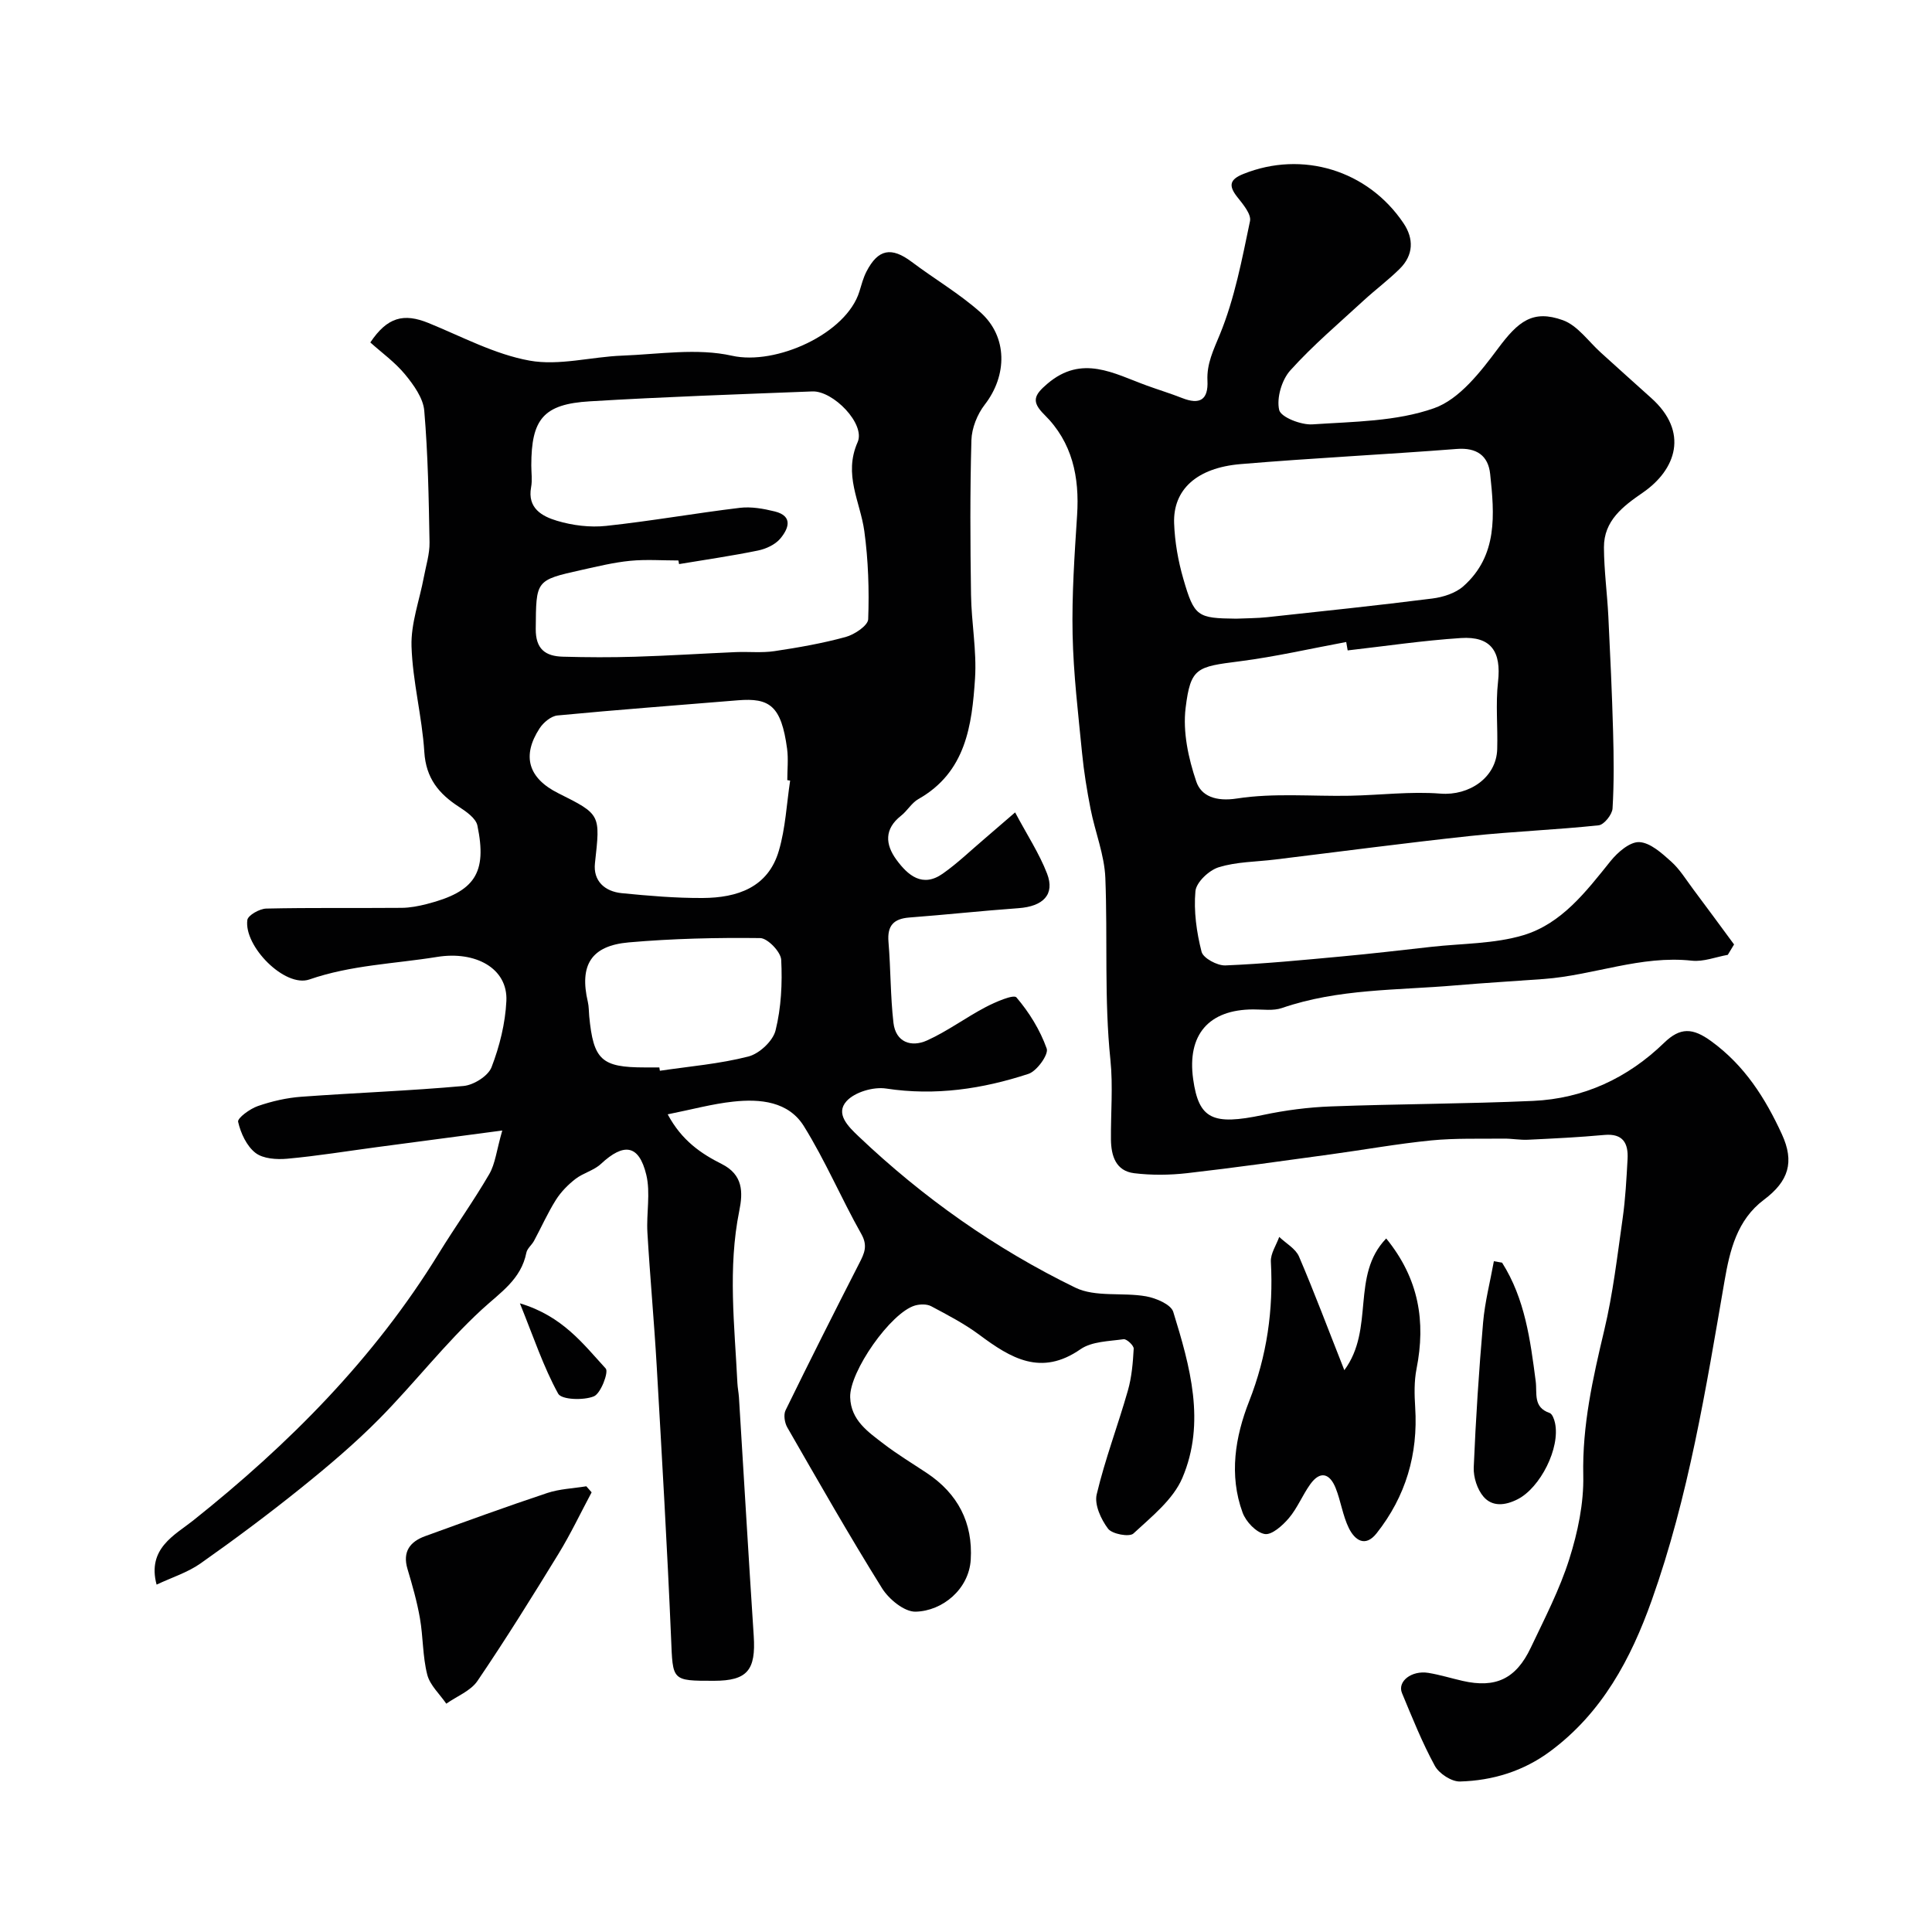
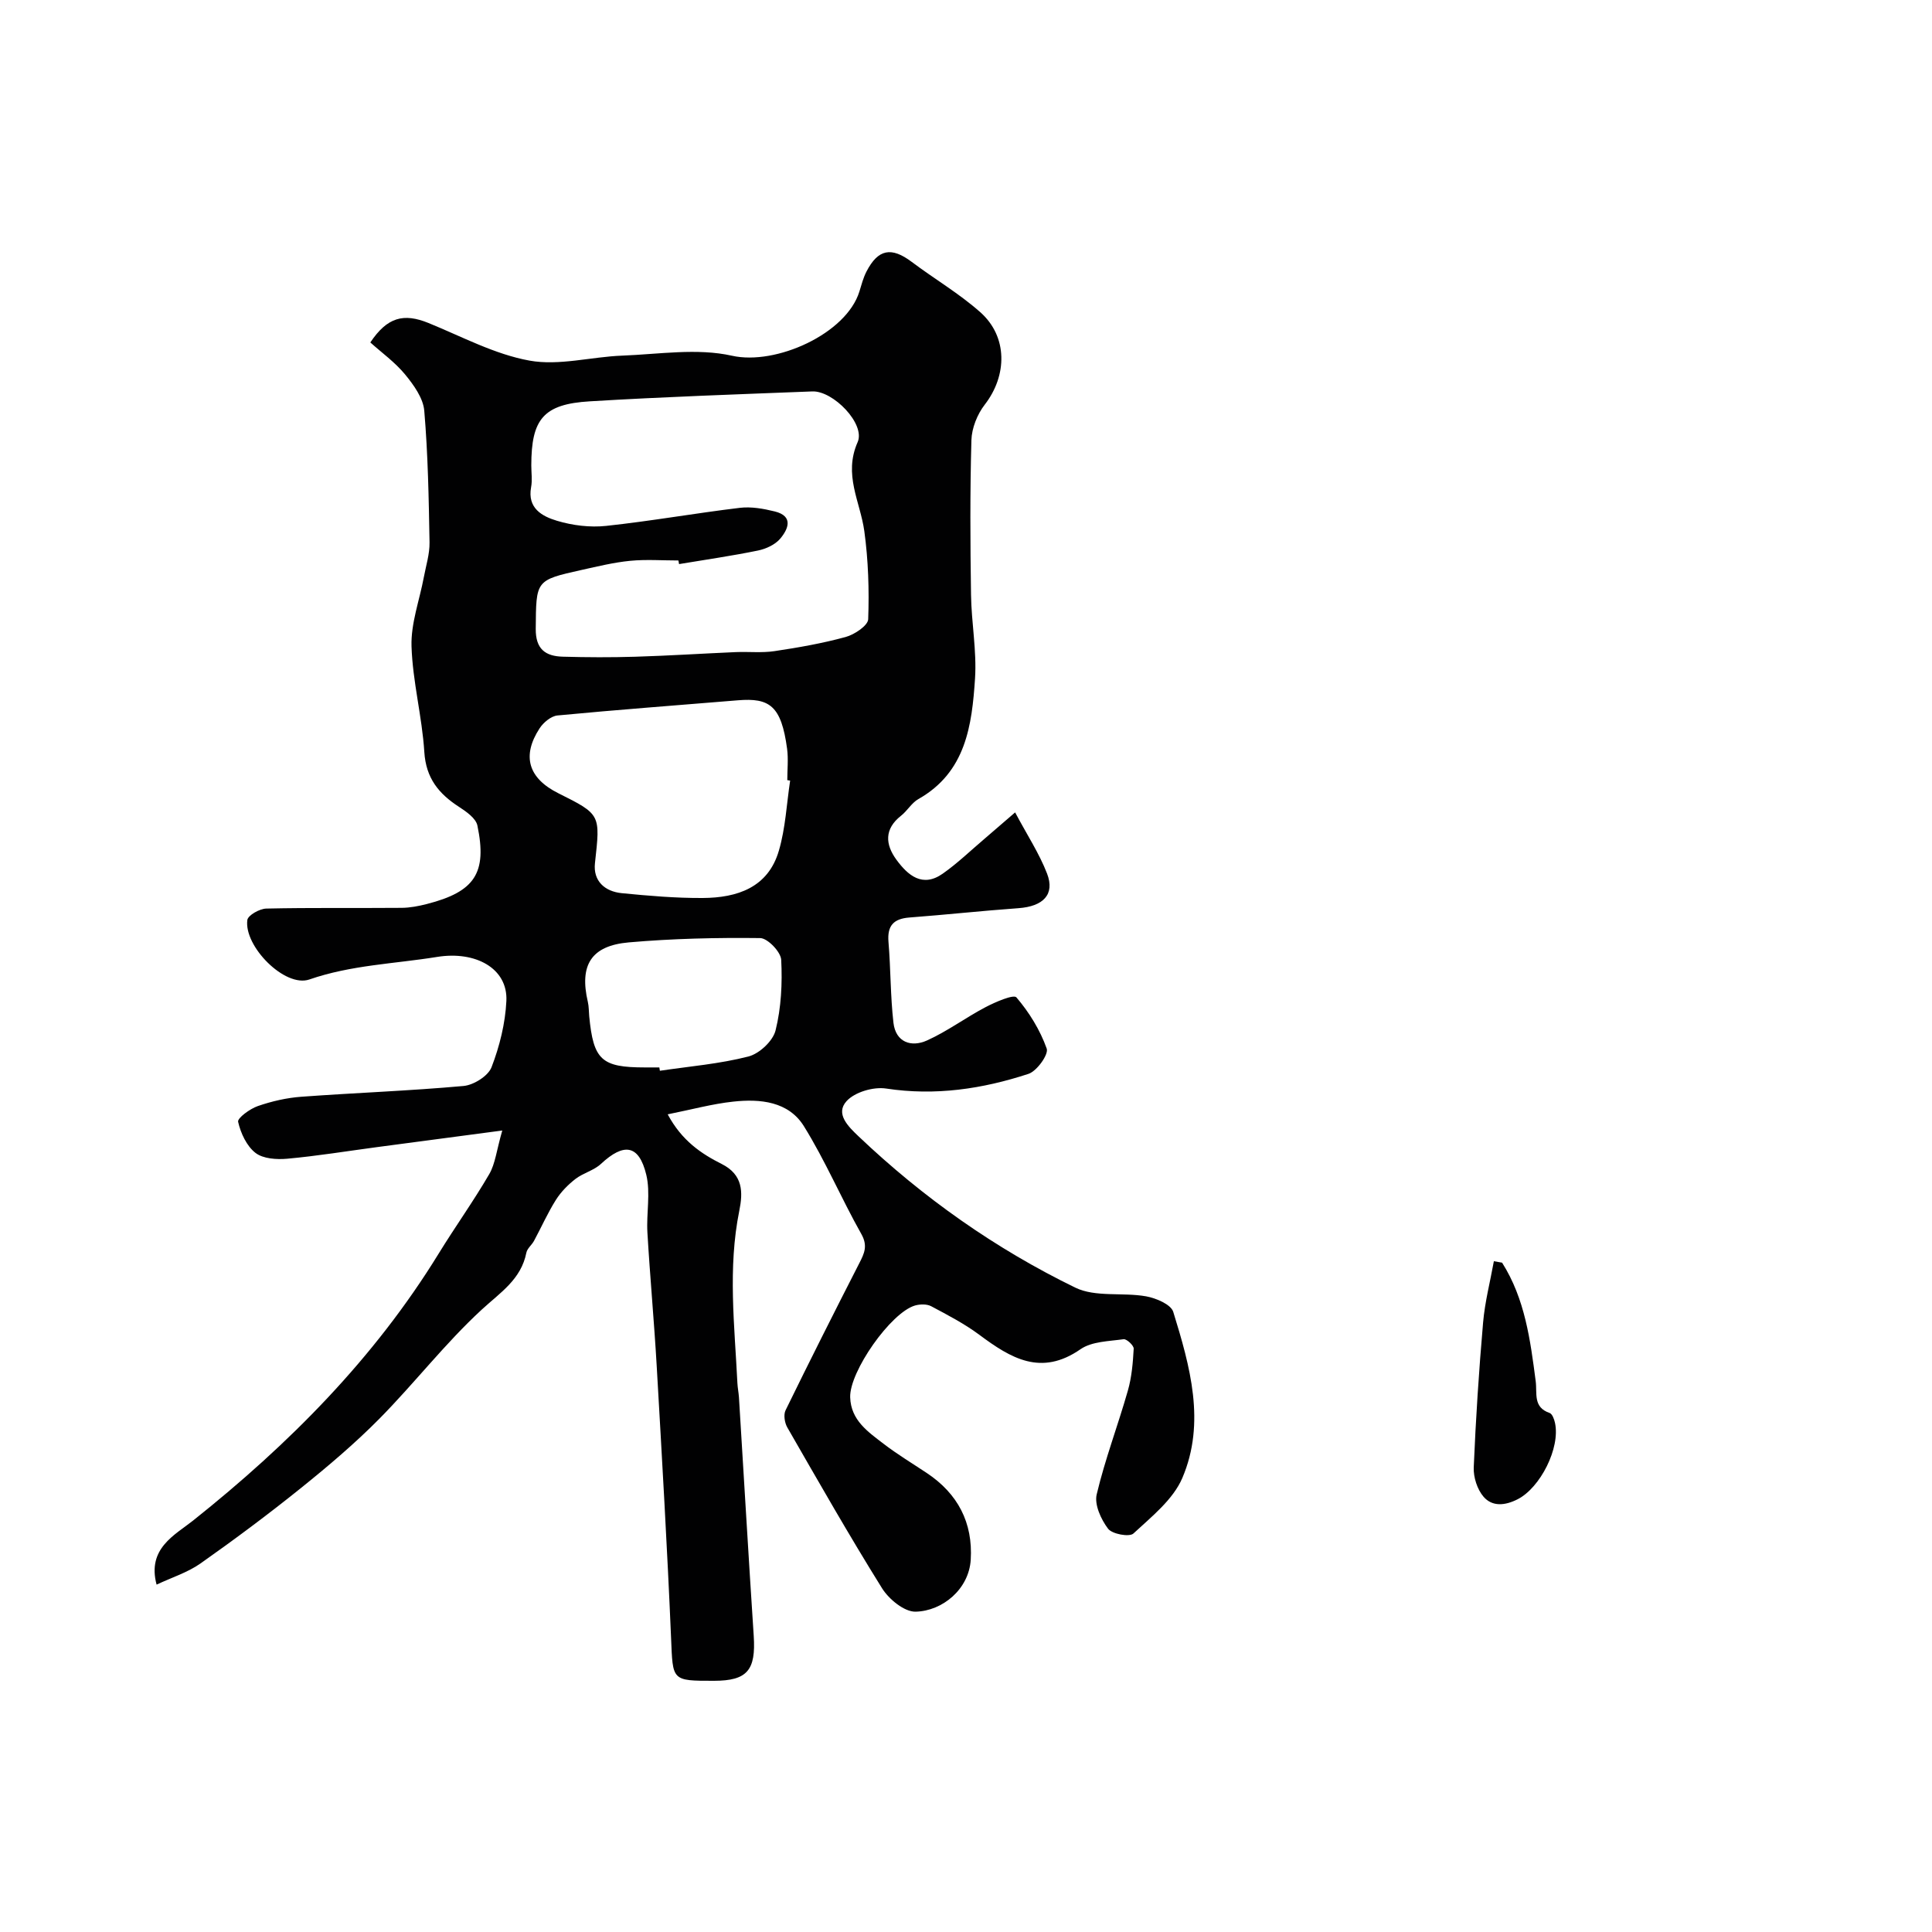
<svg xmlns="http://www.w3.org/2000/svg" enable-background="new 0 0 400 400" viewBox="0 0 400 400">
  <g fill="#010102">
    <path d="m138.24 230.71c2.91 5.44 6.92 8.14 11.18 10.28 4.45 2.24 4.42 5.85 3.64 9.7-2.4 11.87-.97 23.76-.39 35.65.05.98.25 1.96.32 2.94 1.02 16.47 1.98 32.93 3.06 49.4.47 7.13-1.34 9.3-8.21 9.31-8.84.01-8.53 0-8.9-8.84-.8-18.81-1.9-37.61-2.98-56.4-.53-9.19-1.38-18.36-1.92-27.55-.24-4 .68-8.21-.24-12-1.52-6.24-4.63-6.65-9.39-2.22-1.46 1.36-3.67 1.87-5.27 3.11-1.55 1.2-3.01 2.69-4.05 4.34-1.7 2.7-3.01 5.66-4.53 8.48-.46.85-1.4 1.56-1.58 2.44-1.1 5.56-5.39 8.24-9.24 11.79-7.56 6.96-13.91 15.21-21.15 22.55-5.08 5.14-10.64 9.85-16.28 14.39-6.75 5.43-13.71 10.62-20.79 15.61-2.67 1.88-5.94 2.9-9.1 4.39-2.01-7.5 3.81-10.28 7.55-13.26 19.85-15.81 37.48-33.52 50.84-55.26 3.41-5.55 7.22-10.86 10.49-16.48 1.24-2.14 1.49-4.85 2.69-9.02-9.59 1.27-17.81 2.36-26.02 3.45-6.16.82-12.31 1.83-18.49 2.39-2.19.2-5.01.02-6.59-1.21-1.83-1.42-3.06-4.09-3.59-6.43-.18-.77 2.45-2.7 4.08-3.26 2.89-1 5.97-1.71 9.01-1.93 11.19-.82 22.41-1.22 33.58-2.23 2.1-.19 5.1-2.07 5.8-3.89 1.67-4.34 2.85-9.09 3.07-13.72.32-6.79-6.45-10.39-14.34-9.11-8.84 1.43-17.79 1.67-26.45 4.67-5.06 1.75-13.59-6.88-12.84-12.32.14-.98 2.54-2.33 3.92-2.36 9.33-.21 18.66-.07 27.99-.15 1.77-.01 3.56-.36 5.28-.8 9.9-2.54 12.49-6.4 10.44-16.24-.31-1.5-2.3-2.89-3.81-3.87-4.19-2.71-6.84-5.94-7.18-11.36-.46-7.32-2.42-14.57-2.65-21.88-.15-4.74 1.66-9.54 2.55-14.31.45-2.4 1.22-4.81 1.18-7.21-.16-9.09-.32-18.2-1.09-27.25-.22-2.61-2.18-5.33-3.96-7.5-2.09-2.54-4.85-4.52-7.21-6.64 3.52-5.25 6.9-6.12 12.06-4.02 6.9 2.81 13.7 6.48 20.9 7.78 6.13 1.11 12.76-.79 19.18-1.03 7.6-.29 15.52-1.6 22.74.02 9.09 2.04 23.68-4.54 26.38-13.3.43-1.4.8-2.85 1.47-4.14 2.41-4.67 5.17-5.14 9.36-1.99 4.69 3.53 9.83 6.54 14.2 10.42 5.71 5.06 5.6 13.11.92 19.14-1.55 2-2.69 4.86-2.76 7.36-.3 10.66-.24 21.33-.08 31.99.08 5.79 1.2 11.6.83 17.34-.64 9.69-1.88 19.4-11.73 24.97-1.4.79-2.29 2.43-3.59 3.45-3.5 2.75-3.27 5.94-.96 9.1 2.37 3.24 5.39 5.84 9.58 2.9 3.08-2.16 5.82-4.82 8.7-7.26 1.82-1.55 3.63-3.12 6.3-5.43 2.49 4.68 5 8.5 6.61 12.66 1.67 4.33-.79 6.8-5.92 7.17-7.53.54-15.04 1.36-22.57 1.93-3.28.25-4.62 1.68-4.34 5.05.47 5.57.39 11.2 1.03 16.75.47 4.04 3.69 5.12 6.94 3.66 4.22-1.9 8.01-4.74 12.13-6.9 2.04-1.07 5.81-2.7 6.39-2.02 2.65 3.1 4.91 6.77 6.27 10.6.43 1.21-2.03 4.65-3.77 5.23-9.54 3.13-19.31 4.59-29.48 3.04-2.62-.4-6.49.73-8.19 2.61-2.38 2.62.36 5.27 2.52 7.32 13.37 12.7 28.32 23.25 44.84 31.29 4.17 2.03 9.79.94 14.65 1.8 2.07.37 5.16 1.68 5.63 3.22 3.48 11.27 6.77 22.92 1.88 34.39-1.92 4.49-6.38 8.02-10.13 11.5-.83.77-4.41.12-5.25-1-1.46-1.93-2.86-4.98-2.35-7.11 1.72-7.26 4.4-14.28 6.45-21.47.8-2.79 1.05-5.77 1.21-8.69.04-.65-1.46-2.05-2.09-1.96-3.04.43-6.58.45-8.92 2.07-8.16 5.67-14.43 1.87-20.93-2.97-3.09-2.3-6.57-4.11-9.99-5.93-.9-.48-2.31-.44-3.34-.15-5.02 1.45-13.6 13.7-13.43 19.01.15 4.76 3.7 7.15 6.94 9.64 2.84 2.18 5.93 4.04 8.92 6.03 6.42 4.27 9.57 10.28 9.1 17.96-.38 6.1-5.85 10.62-11.41 10.75-2.33.06-5.54-2.58-6.96-4.86-6.81-10.92-13.19-22.13-19.61-33.29-.55-.96-.81-2.62-.36-3.54 4.99-10.21 10.1-20.36 15.28-30.48 1.04-2.03 1.78-3.59.41-6.02-4.14-7.34-7.45-15.18-11.89-22.32-3.19-5.14-9.06-5.7-14.64-5.09-4.3.46-8.51 1.62-13.56 2.63zm2.35-113.92c-.04-.25-.09-.5-.13-.75-3.33 0-6.68-.25-9.98.07-3.38.33-6.73 1.15-10.06 1.89-9.6 2.13-9.41 2.16-9.5 12.19-.04 4.21 2.01 5.67 5.6 5.77 4.99.14 9.99.16 14.98.01 6.95-.21 13.9-.66 20.85-.96 2.67-.11 5.39.19 8-.2 4.95-.74 9.92-1.61 14.74-2.93 1.83-.5 4.61-2.36 4.66-3.68.22-6.06.02-12.21-.8-18.22-.84-6.11-4.37-11.68-1.39-18.43 1.67-3.77-5.05-10.67-9.37-10.51-15.36.6-30.72 1.12-46.06 2.05-9.62.57-12.13 3.67-12.13 13.28 0 1.5.23 3.04-.04 4.49-.82 4.39 2.32 6.05 5.35 6.96 3.23.97 6.85 1.42 10.19 1.06 9.25-.99 18.44-2.63 27.68-3.74 2.35-.28 4.89.17 7.23.75 3.91.97 2.8 3.64 1.14 5.62-1.05 1.25-2.95 2.13-4.61 2.47-5.41 1.11-10.9 1.9-16.35 2.81zm23 44.82c-.2-.03-.4-.06-.59-.09 0-2.16.24-4.36-.04-6.49-1.2-8.94-3.64-10.58-10.2-10.04-12.45 1.03-24.91 1.95-37.35 3.14-1.32.13-2.9 1.45-3.69 2.66-3.74 5.74-2.33 10.34 3.87 13.44 8.84 4.41 8.7 4.4 7.59 14.47-.41 3.69 2.03 5.87 5.54 6.22 5.57.55 11.17 1.03 16.76 1 7.13-.04 13.57-2.14 15.79-9.84 1.36-4.65 1.59-9.63 2.32-14.47zm-27.08 59.39c.04.23.07.46.11.69 6.13-.91 12.35-1.42 18.32-2.95 2.27-.58 5.09-3.21 5.63-5.4 1.17-4.7 1.42-9.76 1.17-14.62-.08-1.64-2.81-4.48-4.35-4.5-9.06-.11-18.16.1-27.19.89-7.84.68-10.27 4.73-8.49 12.34.22.95.19 1.96.28 2.94.87 9.07 2.54 10.61 11.52 10.61z" />
-     <path d="m357.72 197.69c-2.48.44-5.03 1.47-7.43 1.21-10.56-1.16-20.4 3.04-30.67 3.79-6.08.45-12.17.8-18.25 1.32-12.05 1.04-24.28.66-35.96 4.69-1.8.62-3.95.28-5.94.29-9.22.02-13.72 5.24-12.44 14.43 1.16 8.29 4.03 9.62 14.47 7.42 4.63-.98 9.39-1.6 14.11-1.77 13.93-.52 27.87-.52 41.79-1.14 10.49-.47 19.61-4.73 27.14-12.03 3.34-3.24 5.92-3.12 9.75-.33 6.92 5.03 11.19 11.78 14.63 19.26 2.64 5.74 1.41 9.72-3.71 13.56-5.58 4.18-7.07 10.49-8.16 16.79-3.85 22.32-7.44 44.69-15.07 66.13-4.33 12.17-10.29 23.31-21 31.26-5.57 4.14-11.93 6.08-18.7 6.27-1.75.05-4.33-1.63-5.21-3.24-2.63-4.82-4.68-9.97-6.8-15.06-1.01-2.42 1.98-4.75 5.45-4.19 2.39.39 4.73 1.12 7.1 1.66 6.81 1.55 11.04-.39 14.11-6.87 2.86-6.03 5.98-12.03 7.98-18.37 1.75-5.53 3.01-11.52 2.89-17.27-.23-10.36 1.98-20.16 4.34-30.08 1.81-7.59 2.71-15.41 3.81-23.15.58-4.06.79-8.19 1.02-12.29.18-3.27-.93-5.36-4.82-5-5.25.48-10.52.74-15.79.99-1.64.08-3.3-.24-4.94-.23-5.03.06-10.1-.12-15.1.37-6.97.69-13.89 1.94-20.84 2.89-9.89 1.35-19.77 2.76-29.69 3.89-3.62.41-7.37.45-10.98.01-3.8-.47-4.76-3.6-4.8-6.97-.05-5.5.45-11.05-.11-16.49-1.3-12.55-.56-25.12-1.05-37.66-.19-4.8-2.12-9.51-3.06-14.3-.75-3.83-1.38-7.69-1.76-11.57-.8-8.18-1.79-16.37-1.96-24.57-.17-8.21.4-16.44.93-24.65.52-7.92-.98-15.12-6.77-20.83-2.76-2.73-2.14-4.07.63-6.42 7.16-6.1 13.76-2.09 20.56.38 2.44.89 4.92 1.64 7.33 2.59 3.63 1.43 5.44.41 5.24-3.61-.17-3.5 1.25-6.34 2.58-9.58 3.05-7.43 4.57-15.52 6.23-23.44.3-1.44-1.47-3.52-2.65-5.01-1.87-2.37-1.52-3.64 1.29-4.76 12.15-4.88 25.73-.81 33.14 10.2 2.17 3.22 2.08 6.61-.78 9.44-2.33 2.31-4.99 4.29-7.41 6.51-5.16 4.76-10.56 9.32-15.24 14.52-1.78 1.97-2.88 5.72-2.31 8.2.35 1.5 4.55 3.14 6.9 2.98 8.47-.57 17.35-.58 25.18-3.35 5.26-1.86 9.64-7.55 13.25-12.39 4.15-5.57 7.16-8.07 13.4-5.83 3.07 1.1 5.33 4.45 7.95 6.79 3.44 3.09 6.85 6.21 10.3 9.28 7.95 7.07 5.19 14.89-1.69 19.63-4.1 2.82-8.08 5.81-8.05 11.35.02 4.76.67 9.5.91 14.26.39 7.93.76 15.86.98 23.8.15 5.33.21 10.68-.11 15.99-.08 1.26-1.76 3.36-2.87 3.48-8.84.94-17.74 1.27-26.58 2.21-13.5 1.45-26.97 3.24-40.45 4.88-3.9.48-7.95.45-11.65 1.6-2 .62-4.64 3.1-4.81 4.95-.37 4.13.23 8.48 1.27 12.54.34 1.33 3.26 2.9 4.94 2.83 8.04-.33 16.07-1.12 24.08-1.86 6.2-.57 12.39-1.3 18.58-1.99 6.36-.71 12.97-.6 19-2.4 7.95-2.38 13-9.03 18.08-15.35 1.47-1.83 4-4.02 5.95-3.93 2.27.11 4.66 2.29 6.59 4.02 1.8 1.61 3.11 3.79 4.58 5.75 2.84 3.79 5.64 7.61 8.45 11.42-.43.69-.87 1.42-1.3 2.15zm-101.78-69.6c2.15-.1 4.31-.08 6.45-.31 11.38-1.23 22.77-2.42 34.13-3.86 2.24-.28 4.81-1.09 6.45-2.54 7.18-6.36 6.44-14.91 5.55-23.26-.4-3.77-2.78-5.49-6.9-5.17-14.92 1.16-29.88 1.88-44.8 3.14-9.06.77-13.98 5.29-13.73 12.26.14 3.86.83 7.79 1.91 11.51 2.27 7.84 2.91 8.14 10.94 8.23zm23.08 6.57c-.1-.58-.2-1.16-.3-1.74-7.34 1.36-14.63 3.04-22.02 3.99-8.92 1.14-10.2 1.28-11.23 9.65-.61 4.96.57 10.44 2.21 15.26 1.02 3.01 4.06 4.18 8.43 3.5 7.63-1.18 15.56-.42 23.36-.57 6.26-.12 12.57-.93 18.77-.44 5.9.47 11.56-3.29 11.74-9.19.14-4.65-.35-9.36.17-13.95.71-6.26-1.43-9.48-7.69-9.07-7.84.51-15.63 1.67-23.44 2.56z" />
-     <path d="m278.33 283.68c6.36-8.6 1.27-19.59 8.67-27.27 6.79 8.34 8.21 17.21 6.28 26.98-.51 2.58-.45 5.34-.28 7.99.62 9.72-1.96 18.43-7.98 26.06-2.4 3.04-4.56 1.37-5.76-1.07-1.27-2.59-1.65-5.59-2.73-8.29-1.2-3-3.18-3.69-5.27-.76-1.6 2.24-2.65 4.91-4.41 6.99-1.3 1.53-3.56 3.56-5.02 3.29-1.77-.32-3.87-2.55-4.56-4.42-2.86-7.78-1.53-15.74 1.35-23.06 3.7-9.42 5.04-18.92 4.5-28.9-.09-1.67 1.12-3.42 1.73-5.13 1.4 1.34 3.38 2.42 4.09 4.05 3.19 7.45 6.03 15.05 9.39 23.54z" />
-     <path d="m122.49 308.97c-2.28 4.26-4.35 8.64-6.87 12.75-5.43 8.86-10.92 17.69-16.76 26.29-1.41 2.08-4.26 3.17-6.46 4.72-1.36-1.99-3.38-3.81-3.94-6-.97-3.78-.84-7.83-1.52-11.7-.6-3.44-1.57-6.83-2.57-10.18-1.08-3.61.53-5.68 3.69-6.82 8.39-3.04 16.77-6.1 25.24-8.92 2.57-.85 5.38-.95 8.09-1.39.37.4.73.83 1.1 1.25z" />
    <path d="m310.99 261.42c4.74 7.47 5.85 16.02 6.96 24.54.33 2.54-.59 5.39 2.88 6.58.55.19.95 1.29 1.11 2.03 1.15 5.21-3.05 13.46-7.74 15.84-2.6 1.32-5.24 1.57-7.05-.53-1.3-1.51-2.11-4.04-2.03-6.06.42-10.02 1.07-20.03 1.94-30.02.37-4.26 1.47-8.46 2.23-12.68.57.1 1.13.2 1.7.3z" />
-     <path d="m107.64 269.84c8.83 2.64 13.11 8.42 17.77 13.5.65.7-1.01 5.17-2.46 5.76-2.15.87-6.7.71-7.39-.56-3.05-5.55-5.07-11.65-7.92-18.7z" />
  </g>
</svg>